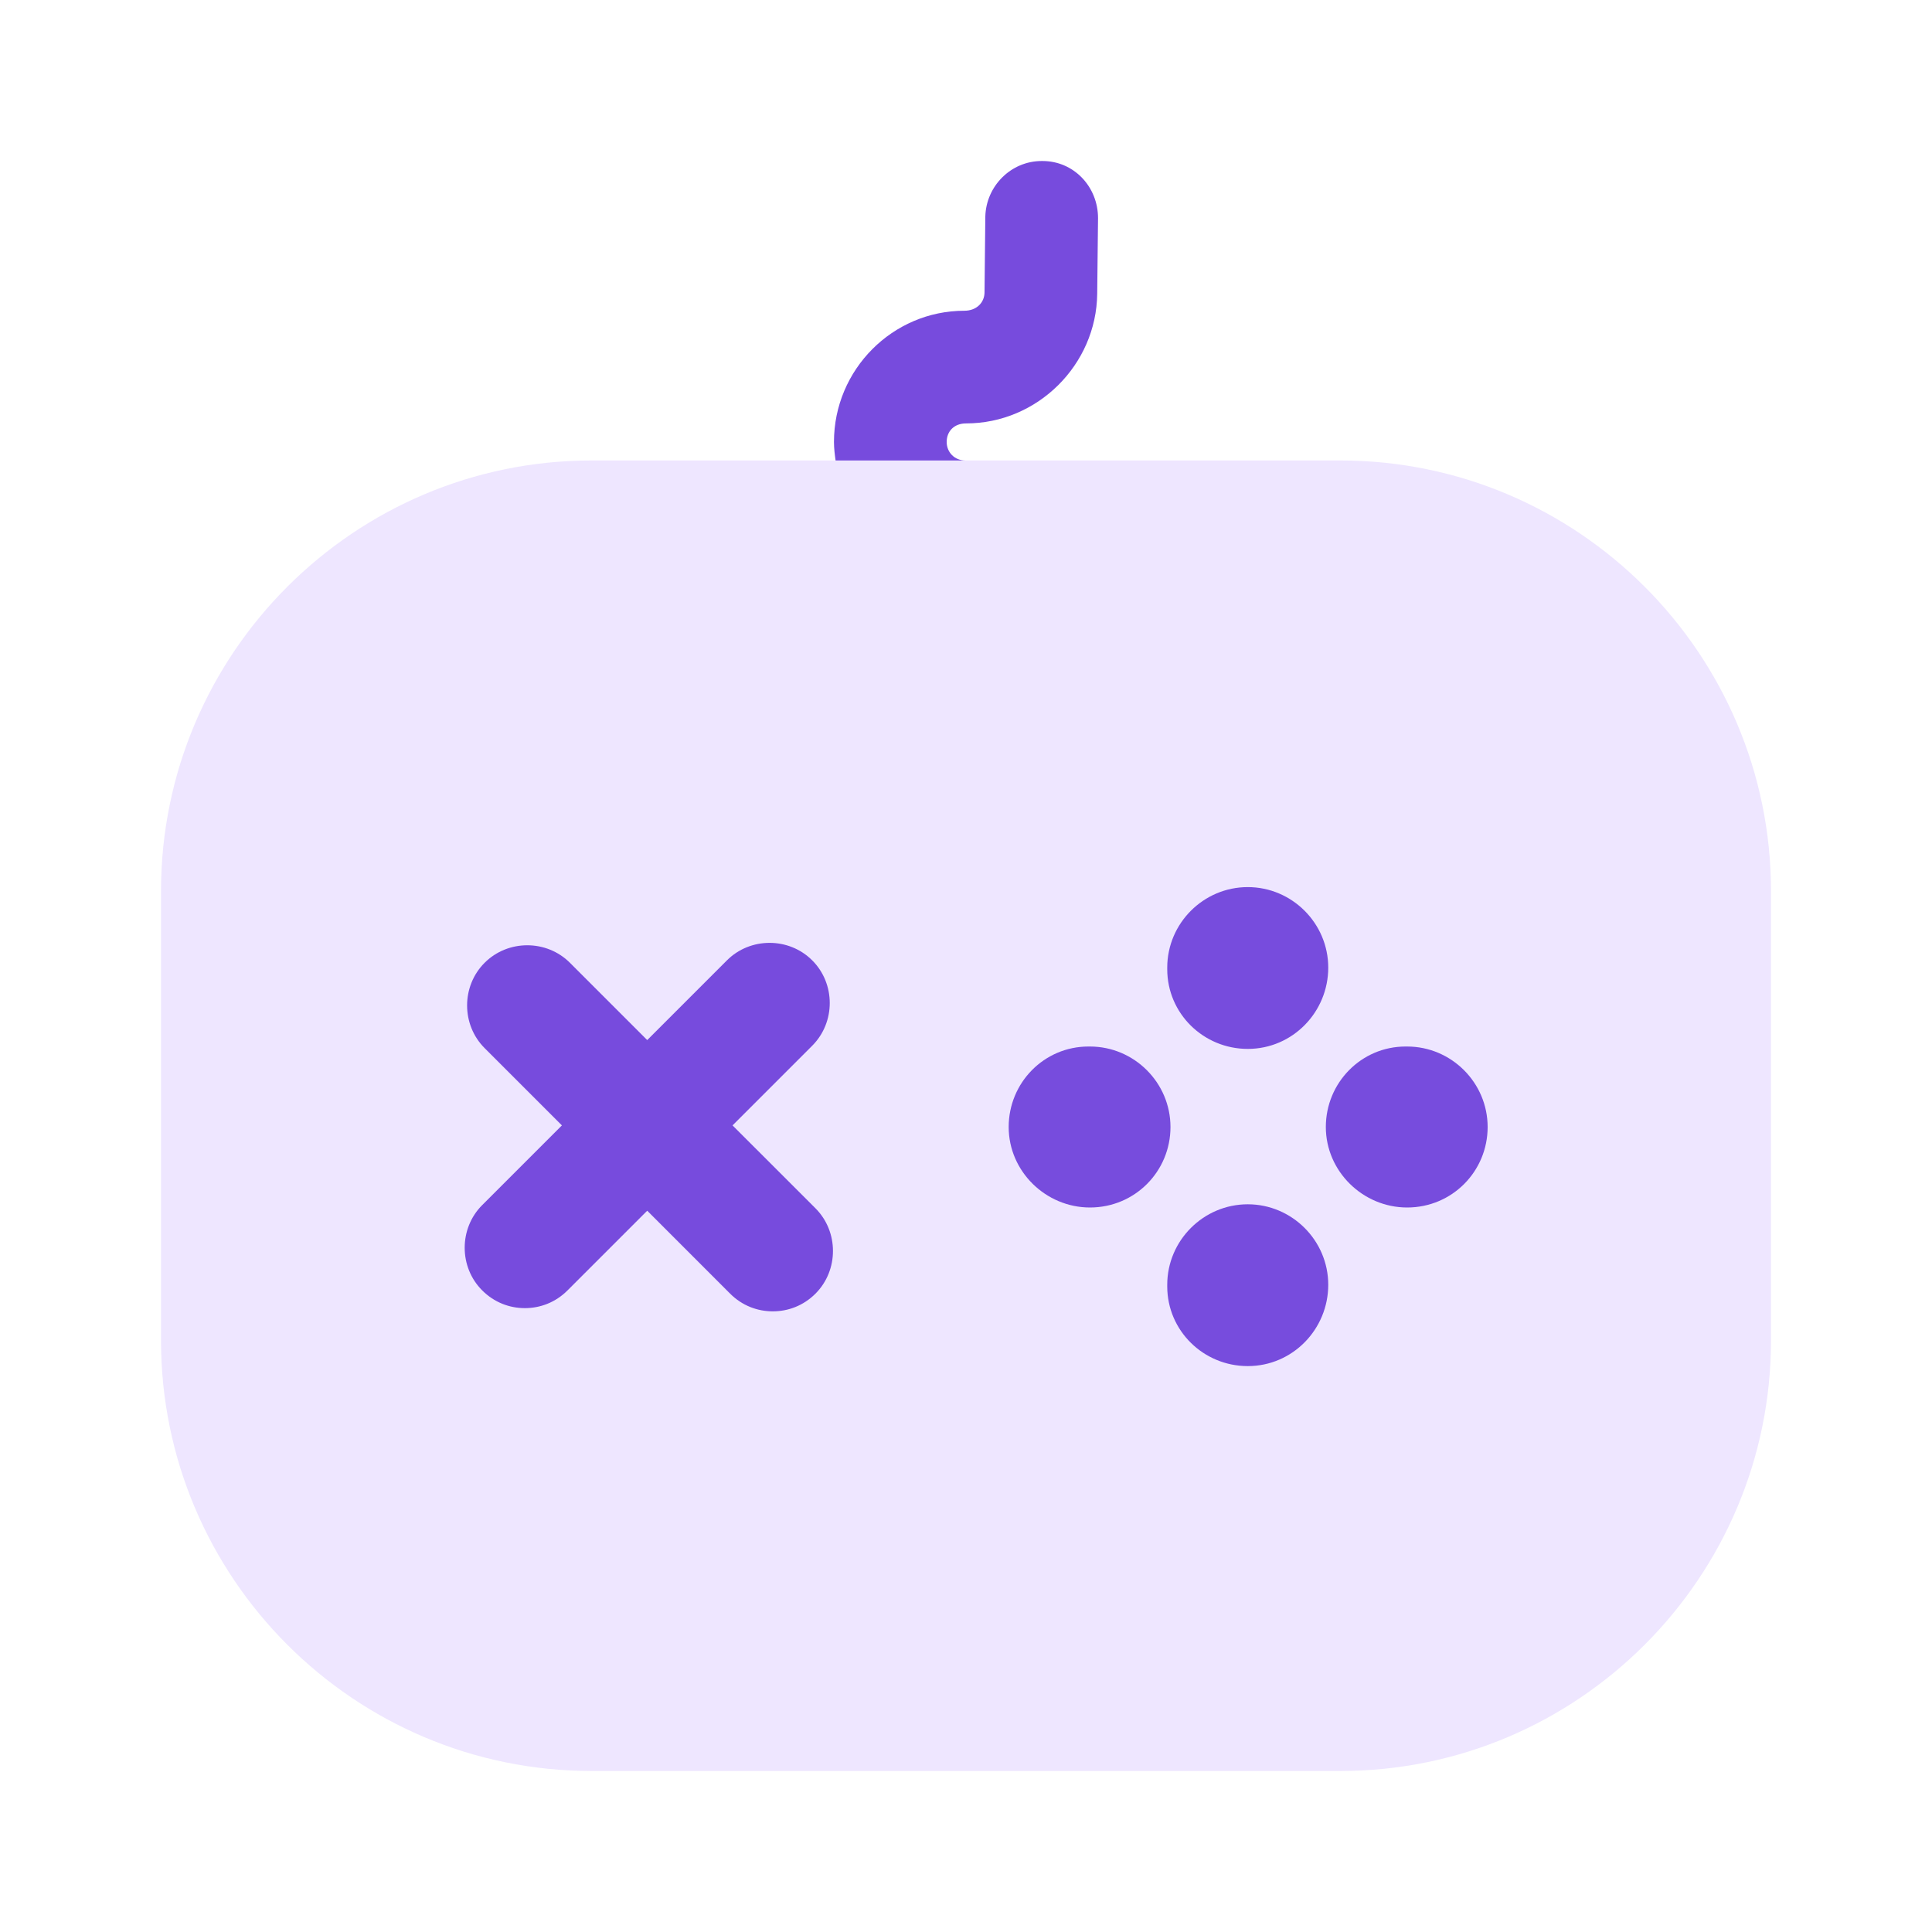
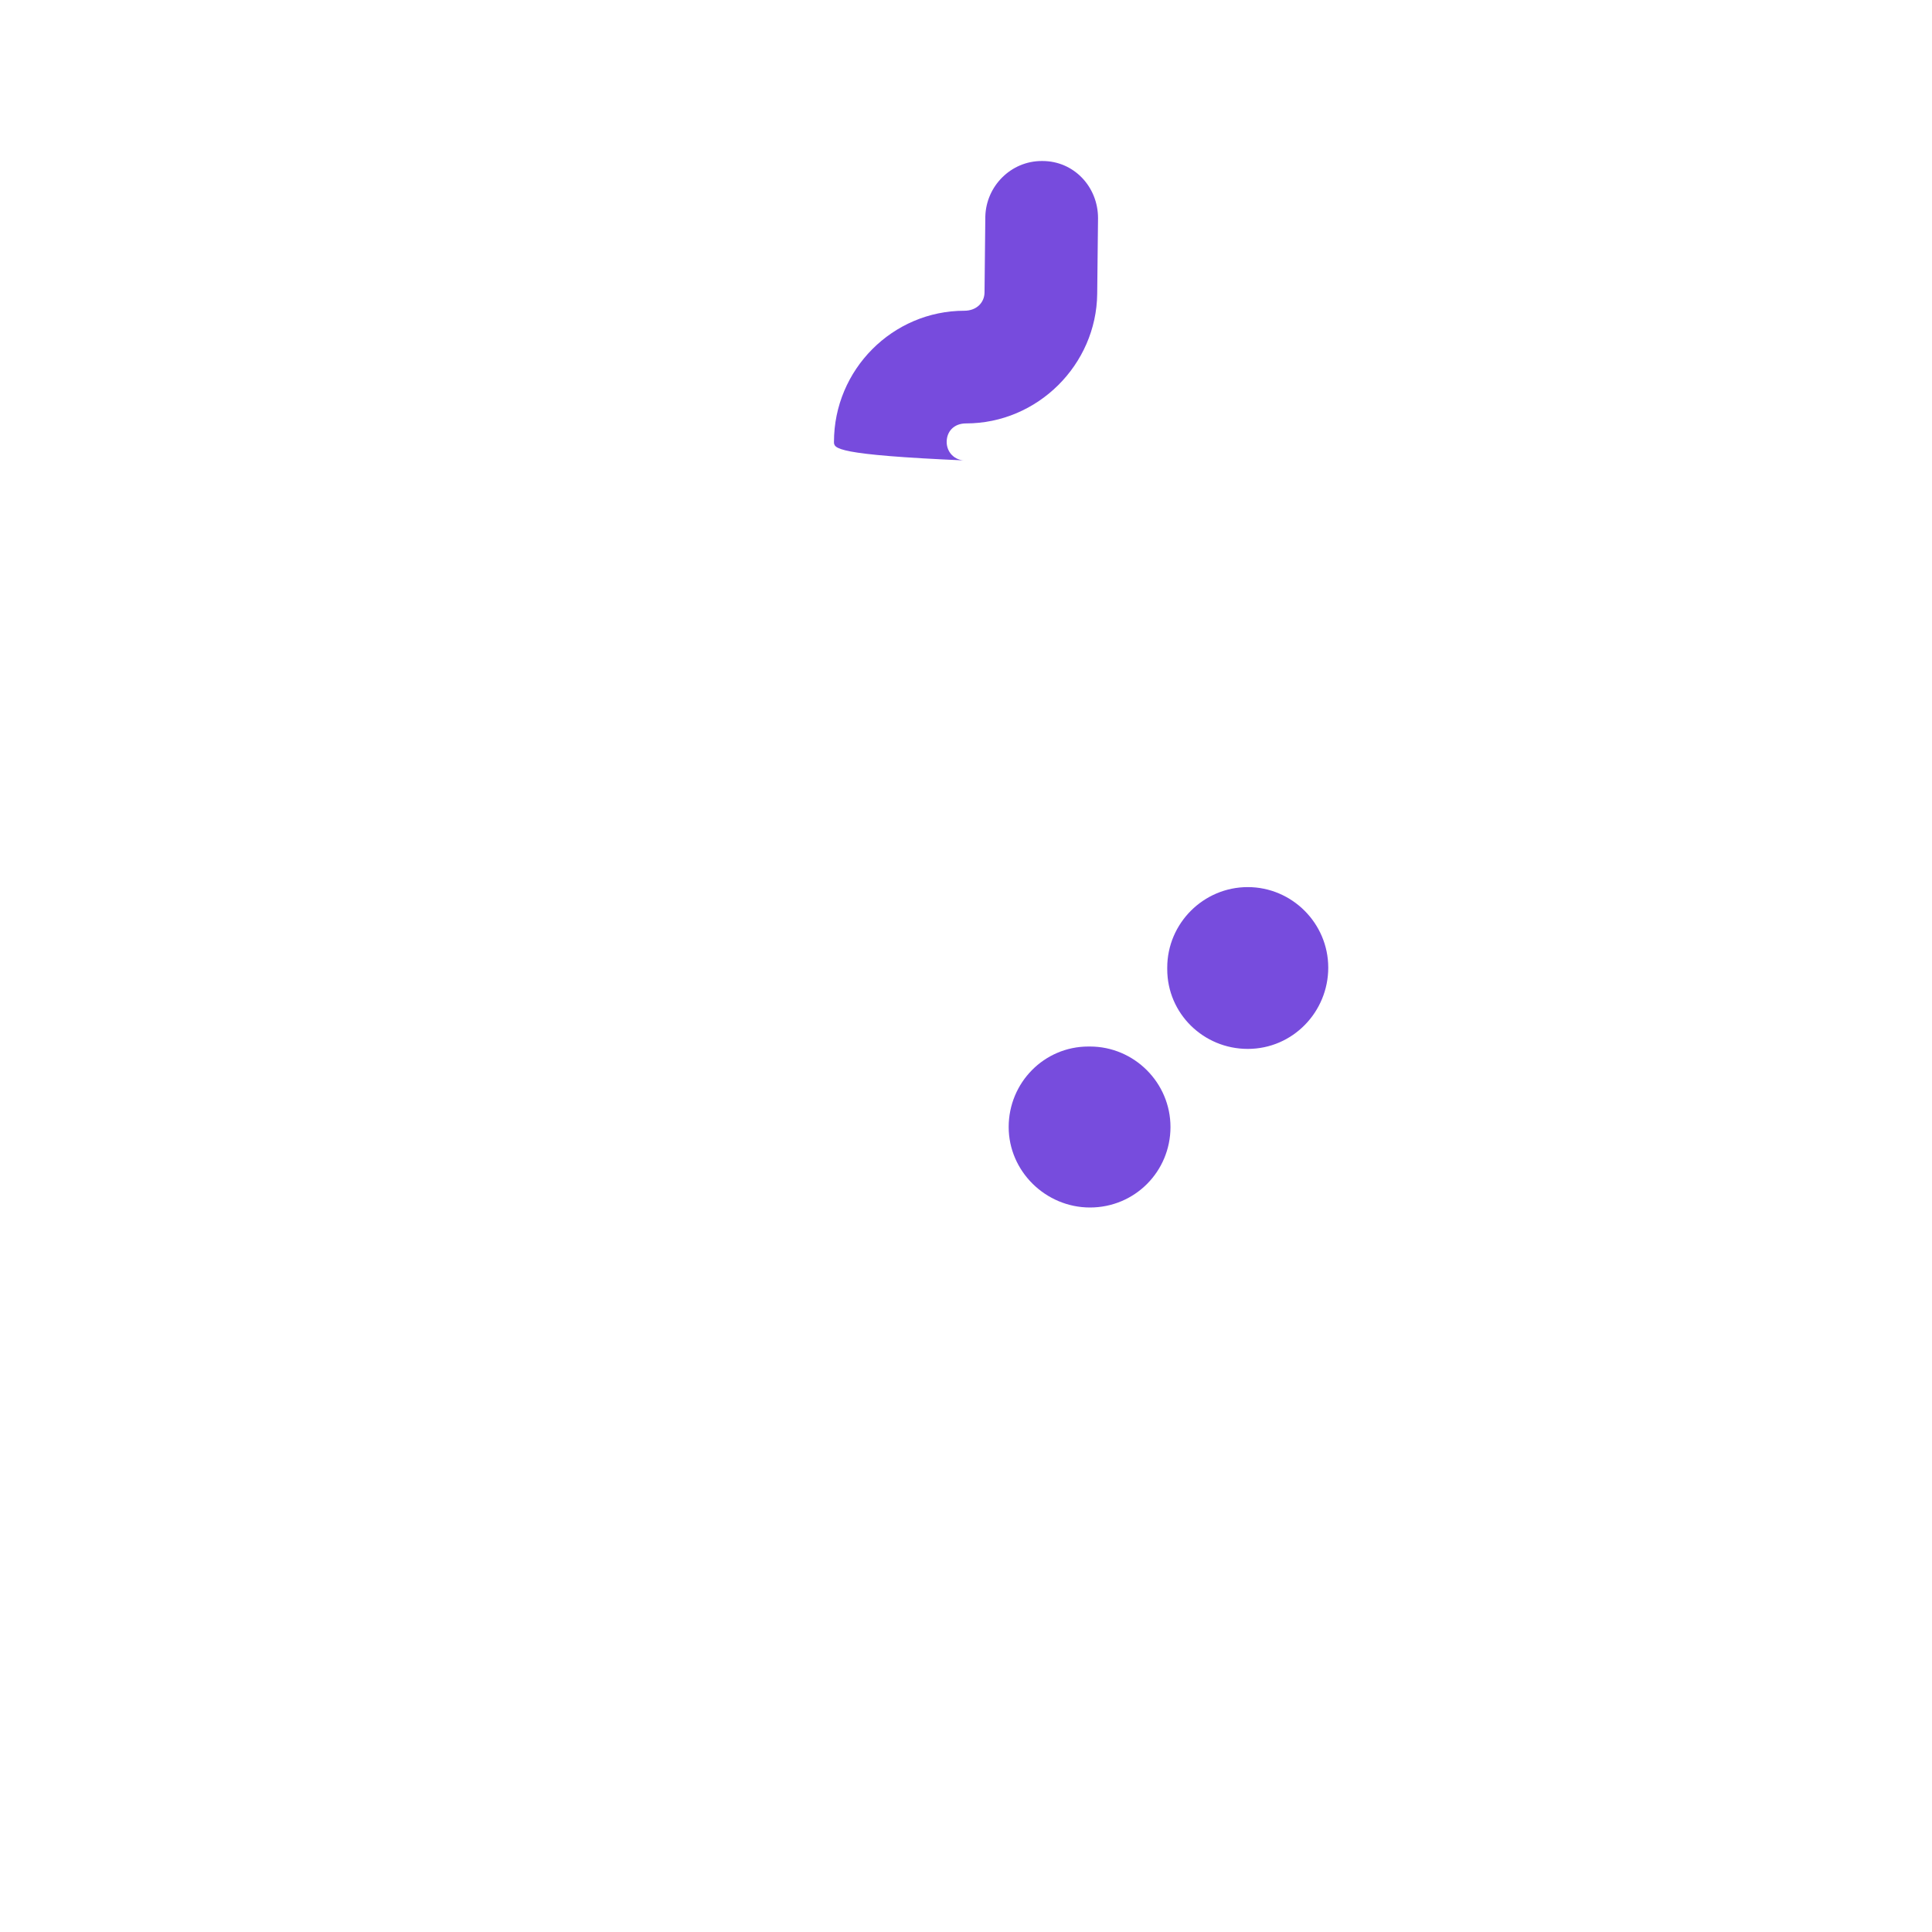
<svg xmlns="http://www.w3.org/2000/svg" width="56" height="56" viewBox="0 0 56 56" fill="none">
-   <path opacity="0.4" d="M51.333 25.83V38.85C51.333 45.733 45.733 51.333 38.85 51.333H17.15C10.267 51.333 4.667 45.733 4.667 38.85V25.83C4.667 18.947 10.267 13.347 17.15 13.347H38.85C45.733 13.347 51.333 18.947 51.333 25.83Z" fill="#D6C2FF" />
-   <path d="M23.637 35.023L21.233 32.62L23.543 30.31C24.22 29.633 24.22 28.513 23.543 27.837C22.867 27.16 21.747 27.16 21.07 27.837L18.76 30.147L16.52 27.907C15.843 27.23 14.723 27.23 14.047 27.907C13.37 28.583 13.37 29.703 14.047 30.38L16.287 32.62L13.977 34.93C13.3 35.607 13.3 36.727 13.977 37.403C14.327 37.753 14.77 37.917 15.213 37.917C15.657 37.917 16.1 37.753 16.45 37.403L18.76 35.093L21.163 37.497C21.513 37.847 21.957 38.01 22.4 38.01C22.843 38.01 23.287 37.847 23.637 37.497C24.313 36.82 24.313 35.7 23.637 35.023Z" fill="#774BDD" />
  <path d="M31.593 35C30.31 35 29.237 33.95 29.237 32.667C29.237 31.384 30.263 30.334 31.547 30.334H31.593C32.877 30.334 33.927 31.384 33.927 32.667C33.927 33.95 32.9 35 31.593 35Z" fill="#774CDD" />
-   <path d="M40.787 35C39.503 35 38.43 33.95 38.43 32.667C38.43 31.384 39.457 30.334 40.74 30.334H40.787C42.07 30.334 43.12 31.384 43.12 32.667C43.12 33.95 42.093 35 40.787 35Z" fill="#774CDD" />
-   <path d="M36.167 39.597C34.883 39.597 33.833 38.57 33.833 37.287V37.24C33.833 35.957 34.883 34.907 36.167 34.907C37.45 34.907 38.5 35.957 38.5 37.24C38.5 38.523 37.473 39.597 36.167 39.597Z" fill="#774CDD" />
  <path d="M36.167 30.403C34.883 30.403 33.833 29.377 33.833 28.093V28.047C33.833 26.763 34.883 25.713 36.167 25.713C37.45 25.713 38.5 26.763 38.5 28.047C38.5 29.33 37.473 30.403 36.167 30.403Z" fill="#774CDD" />
-   <path d="M31.827 6.323L31.803 8.517C31.78 10.57 30.077 12.273 28 12.273C27.65 12.273 27.44 12.507 27.44 12.81C27.44 13.113 27.673 13.347 27.977 13.347H24.22C24.197 13.183 24.173 12.996 24.173 12.81C24.173 10.71 25.877 9.007 27.953 9.007C28.303 9.007 28.537 8.773 28.537 8.47L28.56 6.277C28.583 5.39 29.307 4.667 30.193 4.667H30.217C31.127 4.667 31.827 5.413 31.827 6.323Z" fill="#774BDD" />
+   <path d="M31.827 6.323L31.803 8.517C31.78 10.57 30.077 12.273 28 12.273C27.65 12.273 27.44 12.507 27.44 12.81C27.44 13.113 27.673 13.347 27.977 13.347C24.197 13.183 24.173 12.996 24.173 12.81C24.173 10.71 25.877 9.007 27.953 9.007C28.303 9.007 28.537 8.773 28.537 8.47L28.56 6.277C28.583 5.39 29.307 4.667 30.193 4.667H30.217C31.127 4.667 31.827 5.413 31.827 6.323Z" fill="#774BDD" />
</svg>